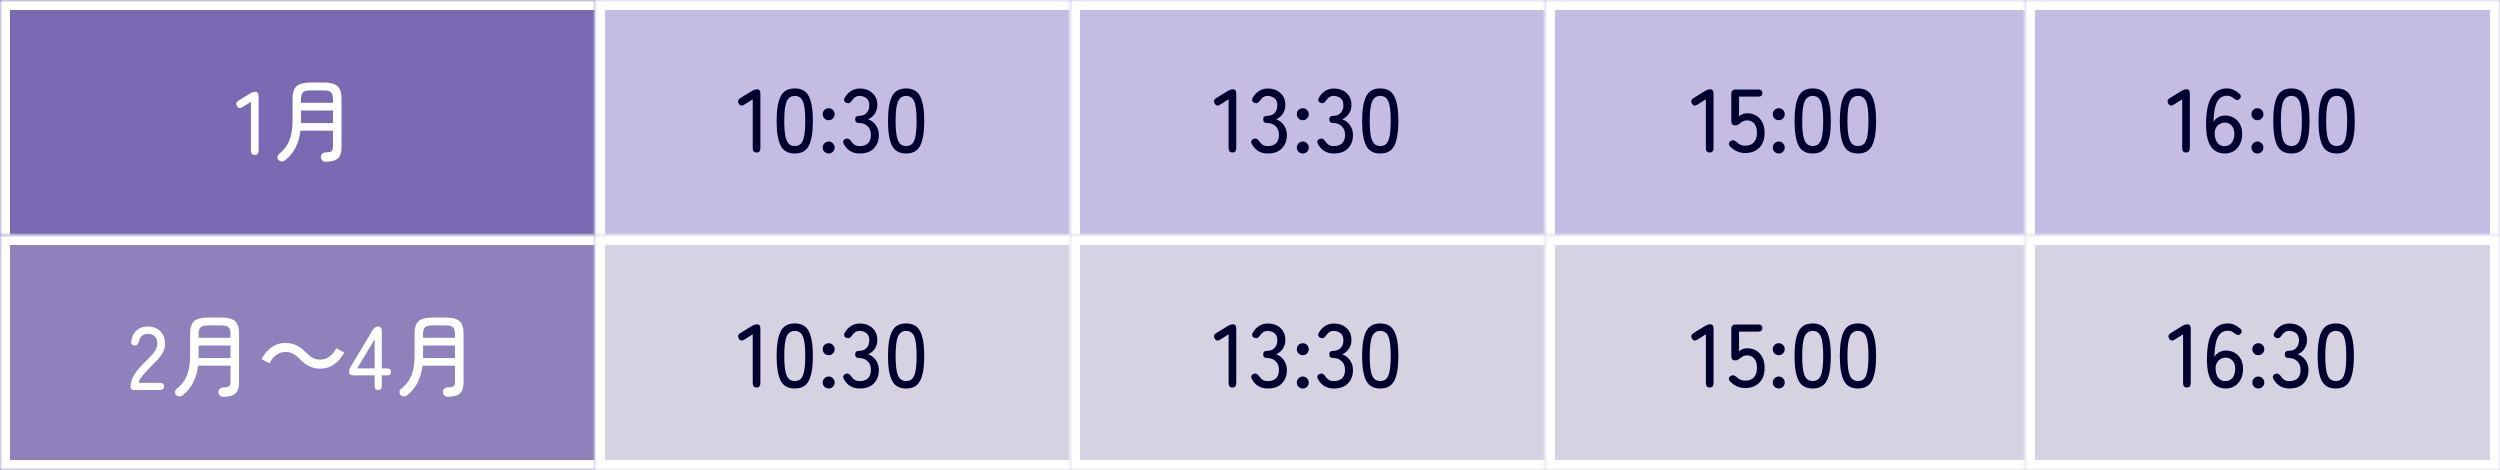
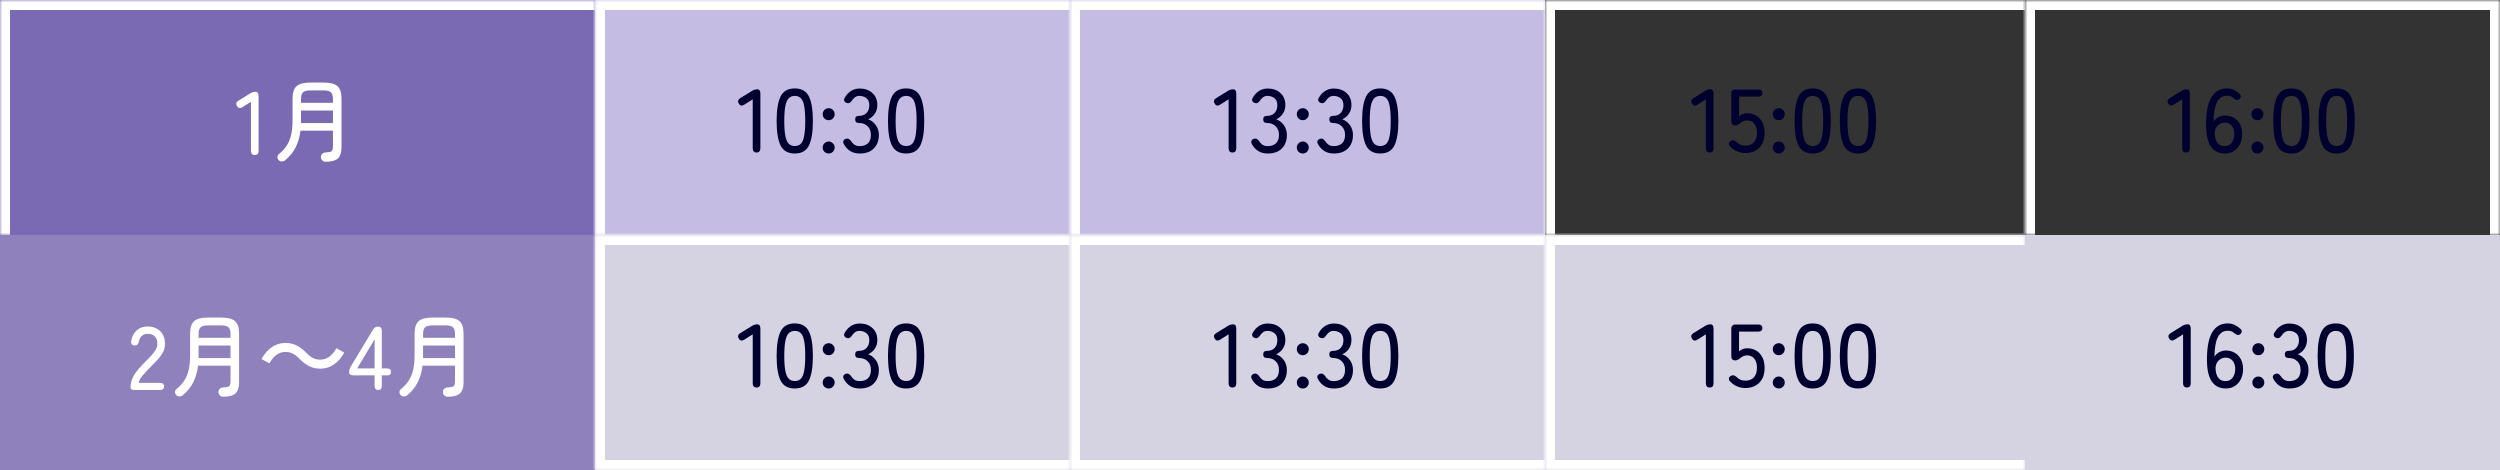
<svg xmlns="http://www.w3.org/2000/svg" width="500" height="94" viewBox="0 0 500 94" fill="none">
  <rect x="0" y="0" width="500" height="94" fill="#333333" stroke="none" />
  <mask id="path-1-inside-1_3669_63239" fill="white">
    <path d="M0 0H119V47H0V0Z" />
  </mask>
  <path d="M0 0H119V47H0V0Z" fill="#7A6AB3" />
  <path d="M0 0V-2H-2V0H0ZM0 0V2H119V0V-2H0V0ZM0 47H2V0H0H-2V47H0Z" fill="white" mask="url(#path-1-inside-1_3669_63239)" />
  <path d="M50.96 31C50.444 31 50.186 30.712 50.186 30.136V20.362L48.53 21.406C48.038 21.73 47.666 21.67 47.414 21.226C47.126 20.782 47.228 20.41 47.72 20.11L50.06 18.67C50.384 18.466 50.732 18.364 51.104 18.364C51.512 18.364 51.716 18.652 51.716 19.228V30.136C51.716 30.712 51.464 31 50.96 31ZM65.097 32.35C64.834 32.35 64.618 32.26 64.45 32.08C64.281 31.912 64.192 31.696 64.18 31.432C64.168 31.18 64.246 30.964 64.413 30.784C64.594 30.604 64.803 30.508 65.043 30.496C65.475 30.472 65.799 30.43 66.016 30.37C66.243 30.31 66.394 30.196 66.466 30.028C66.549 29.848 66.591 29.584 66.591 29.236V26.14H60.093C59.938 27.412 59.614 28.528 59.121 29.488C58.642 30.436 57.952 31.288 57.051 32.044C56.859 32.2 56.632 32.278 56.367 32.278C56.115 32.29 55.9 32.2 55.719 32.008C55.551 31.816 55.474 31.6 55.486 31.36C55.51 31.132 55.617 30.94 55.809 30.784C56.469 30.256 56.998 29.674 57.394 29.038C57.789 28.402 58.072 27.682 58.239 26.878C58.419 26.062 58.51 25.126 58.51 24.07V19.714C58.51 18.538 58.779 17.71 59.319 17.23C59.859 16.75 60.778 16.51 62.074 16.51H64.737C66.034 16.51 66.951 16.75 67.492 17.23C68.031 17.71 68.302 18.538 68.302 19.714V29.488C68.302 30.508 68.061 31.24 67.582 31.684C67.102 32.128 66.273 32.35 65.097 32.35ZM60.202 24.61H66.591V22.108H60.202V24.61ZM60.202 20.56H66.591V19.804C66.591 19.156 66.454 18.706 66.177 18.454C65.913 18.202 65.409 18.076 64.665 18.076H62.127C61.395 18.076 60.892 18.202 60.615 18.454C60.34 18.706 60.202 19.156 60.202 19.804V20.56Z" fill="white" />
  <mask id="path-4-inside-2_3669_63239" fill="white">
    <path d="M119 0H214V47H119V0Z" />
  </mask>
  <path d="M119 0H214V47H119V0Z" fill="#C4BCE2" />
  <path d="M119 0V-2H117V0H119ZM119 0V2H214V0V-2H119V0ZM119 47H121V0H119H117V47H119Z" fill="white" mask="url(#path-4-inside-2_3669_63239)" />
  <path d="M151.32 30.5C150.804 30.5 150.546 30.212 150.546 29.636V19.862L148.89 20.906C148.398 21.23 148.026 21.17 147.774 20.726C147.486 20.282 147.588 19.91 148.08 19.61L150.42 18.17C150.744 17.966 151.092 17.864 151.464 17.864C151.872 17.864 152.076 18.152 152.076 18.728V29.636C152.076 30.212 151.824 30.5 151.32 30.5ZM158.96 30.698C157.592 30.698 156.644 30.164 156.116 29.096C155.588 28.028 155.324 26.396 155.324 24.2C155.324 22.004 155.588 20.372 156.116 19.304C156.644 18.224 157.592 17.684 158.96 17.684C160.316 17.684 161.258 18.224 161.786 19.304C162.314 20.372 162.578 22.004 162.578 24.2C162.578 26.396 162.314 28.028 161.786 29.096C161.258 30.164 160.316 30.698 158.96 30.698ZM158.96 29.204C159.464 29.204 159.866 29.054 160.166 28.754C160.478 28.442 160.7 27.92 160.832 27.188C160.976 26.456 161.048 25.46 161.048 24.2C161.048 22.928 160.976 21.926 160.832 21.194C160.7 20.462 160.478 19.946 160.166 19.646C159.866 19.334 159.464 19.178 158.96 19.178C158.468 19.178 158.066 19.334 157.754 19.646C157.442 19.946 157.214 20.462 157.07 21.194C156.926 21.926 156.854 22.928 156.854 24.2C156.854 25.46 156.926 26.456 157.07 27.188C157.214 27.92 157.442 28.442 157.754 28.754C158.066 29.054 158.468 29.204 158.96 29.204ZM165.745 24.038C165.409 24.038 165.121 23.924 164.881 23.696C164.653 23.456 164.539 23.168 164.539 22.832C164.539 22.496 164.653 22.214 164.881 21.986C165.121 21.758 165.409 21.644 165.745 21.644C166.069 21.644 166.345 21.758 166.573 21.986C166.813 22.214 166.933 22.496 166.933 22.832C166.933 23.168 166.813 23.456 166.573 23.696C166.345 23.924 166.069 24.038 165.745 24.038ZM165.745 30.698C165.409 30.698 165.121 30.584 164.881 30.356C164.653 30.116 164.539 29.834 164.539 29.51C164.539 29.174 164.653 28.892 164.881 28.664C165.121 28.424 165.409 28.304 165.745 28.304C166.069 28.304 166.345 28.424 166.573 28.664C166.813 28.892 166.933 29.174 166.933 29.51C166.933 29.834 166.813 30.116 166.573 30.356C166.345 30.584 166.069 30.698 165.745 30.698ZM171.918 30.698C171.21 30.698 170.586 30.536 170.046 30.212C169.518 29.876 169.098 29.42 168.786 28.844C168.63 28.58 168.594 28.358 168.678 28.178C168.762 27.986 168.918 27.848 169.146 27.764C169.386 27.692 169.584 27.698 169.74 27.782C169.896 27.866 170.052 28.01 170.208 28.214C170.376 28.502 170.598 28.742 170.874 28.934C171.162 29.126 171.498 29.222 171.882 29.222C172.602 29.222 173.166 29.042 173.574 28.682C173.982 28.31 174.186 27.734 174.186 26.954C174.186 26.246 173.964 25.676 173.52 25.244C173.088 24.812 172.506 24.596 171.774 24.596C171.282 24.596 171.036 24.356 171.036 23.876C171.036 23.408 171.282 23.174 171.774 23.174C172.458 23.174 172.974 22.976 173.322 22.58C173.682 22.184 173.862 21.68 173.862 21.068C173.862 20.384 173.658 19.898 173.25 19.61C172.854 19.322 172.398 19.178 171.882 19.178C171.534 19.178 171.234 19.274 170.982 19.466C170.73 19.658 170.52 19.892 170.352 20.168C170.196 20.372 170.034 20.516 169.866 20.6C169.71 20.672 169.512 20.66 169.272 20.564C169.044 20.468 168.9 20.324 168.84 20.132C168.78 19.94 168.828 19.724 168.984 19.484C169.332 18.896 169.758 18.452 170.262 18.152C170.778 17.852 171.33 17.702 171.918 17.702C172.974 17.702 173.826 18.002 174.474 18.602C175.134 19.19 175.464 19.994 175.464 21.014C175.464 21.662 175.296 22.238 174.96 22.742C174.624 23.246 174.18 23.618 173.628 23.858C174.264 24.086 174.78 24.482 175.176 25.046C175.572 25.61 175.77 26.264 175.77 27.008C175.77 28.1 175.44 28.988 174.78 29.672C174.132 30.356 173.178 30.698 171.918 30.698ZM181.231 30.698C179.863 30.698 178.915 30.164 178.387 29.096C177.859 28.028 177.595 26.396 177.595 24.2C177.595 22.004 177.859 20.372 178.387 19.304C178.915 18.224 179.863 17.684 181.231 17.684C182.587 17.684 183.529 18.224 184.057 19.304C184.585 20.372 184.849 22.004 184.849 24.2C184.849 26.396 184.585 28.028 184.057 29.096C183.529 30.164 182.587 30.698 181.231 30.698ZM181.231 29.204C181.735 29.204 182.137 29.054 182.437 28.754C182.749 28.442 182.971 27.92 183.103 27.188C183.247 26.456 183.319 25.46 183.319 24.2C183.319 22.928 183.247 21.926 183.103 21.194C182.971 20.462 182.749 19.946 182.437 19.646C182.137 19.334 181.735 19.178 181.231 19.178C180.739 19.178 180.337 19.334 180.025 19.646C179.713 19.946 179.485 20.462 179.341 21.194C179.197 21.926 179.125 22.928 179.125 24.2C179.125 25.46 179.197 26.456 179.341 27.188C179.485 27.92 179.713 28.442 180.025 28.754C180.337 29.054 180.739 29.204 181.231 29.204Z" fill="#00002F" />
  <mask id="path-7-inside-3_3669_63239" fill="white">
    <path d="M214 0H309V47H214V0Z" />
  </mask>
  <path d="M214 0H309V47H214V0Z" fill="#C4BCE2" />
  <path d="M214 0V-2H212V0H214ZM214 0V2H309V0V-2H214V0ZM214 47H216V0H214H212V47H214Z" fill="white" mask="url(#path-7-inside-3_3669_63239)" />
  <path d="M246.496 30.5C245.98 30.5 245.722 30.212 245.722 29.636V19.862L244.066 20.906C243.574 21.23 243.202 21.17 242.95 20.726C242.662 20.282 242.764 19.91 243.256 19.61L245.596 18.17C245.92 17.966 246.268 17.864 246.64 17.864C247.048 17.864 247.252 18.152 247.252 18.728V29.636C247.252 30.212 247 30.5 246.496 30.5ZM253.524 30.698C252.816 30.698 252.192 30.536 251.652 30.212C251.124 29.876 250.704 29.42 250.392 28.844C250.236 28.58 250.2 28.358 250.284 28.178C250.368 27.986 250.524 27.848 250.752 27.764C250.992 27.692 251.19 27.698 251.346 27.782C251.502 27.866 251.658 28.01 251.814 28.214C251.982 28.502 252.204 28.742 252.48 28.934C252.768 29.126 253.104 29.222 253.488 29.222C254.208 29.222 254.772 29.042 255.18 28.682C255.588 28.31 255.792 27.734 255.792 26.954C255.792 26.246 255.57 25.676 255.126 25.244C254.694 24.812 254.112 24.596 253.38 24.596C252.888 24.596 252.642 24.356 252.642 23.876C252.642 23.408 252.888 23.174 253.38 23.174C254.064 23.174 254.58 22.976 254.928 22.58C255.288 22.184 255.468 21.68 255.468 21.068C255.468 20.384 255.264 19.898 254.856 19.61C254.46 19.322 254.004 19.178 253.488 19.178C253.14 19.178 252.84 19.274 252.588 19.466C252.336 19.658 252.126 19.892 251.958 20.168C251.802 20.372 251.64 20.516 251.472 20.6C251.316 20.672 251.118 20.66 250.878 20.564C250.65 20.468 250.506 20.324 250.446 20.132C250.386 19.94 250.434 19.724 250.59 19.484C250.938 18.896 251.364 18.452 251.868 18.152C252.384 17.852 252.936 17.702 253.524 17.702C254.58 17.702 255.432 18.002 256.08 18.602C256.74 19.19 257.07 19.994 257.07 21.014C257.07 21.662 256.902 22.238 256.566 22.742C256.23 23.246 255.786 23.618 255.234 23.858C255.87 24.086 256.386 24.482 256.782 25.046C257.178 25.61 257.376 26.264 257.376 27.008C257.376 28.1 257.046 28.988 256.386 29.672C255.738 30.356 254.784 30.698 253.524 30.698ZM260.569 24.038C260.233 24.038 259.945 23.924 259.705 23.696C259.477 23.456 259.363 23.168 259.363 22.832C259.363 22.496 259.477 22.214 259.705 21.986C259.945 21.758 260.233 21.644 260.569 21.644C260.893 21.644 261.169 21.758 261.397 21.986C261.637 22.214 261.757 22.496 261.757 22.832C261.757 23.168 261.637 23.456 261.397 23.696C261.169 23.924 260.893 24.038 260.569 24.038ZM260.569 30.698C260.233 30.698 259.945 30.584 259.705 30.356C259.477 30.116 259.363 29.834 259.363 29.51C259.363 29.174 259.477 28.892 259.705 28.664C259.945 28.424 260.233 28.304 260.569 28.304C260.893 28.304 261.169 28.424 261.397 28.664C261.637 28.892 261.757 29.174 261.757 29.51C261.757 29.834 261.637 30.116 261.397 30.356C261.169 30.584 260.893 30.698 260.569 30.698ZM266.742 30.698C266.034 30.698 265.41 30.536 264.87 30.212C264.342 29.876 263.922 29.42 263.61 28.844C263.454 28.58 263.418 28.358 263.502 28.178C263.586 27.986 263.742 27.848 263.97 27.764C264.21 27.692 264.408 27.698 264.564 27.782C264.72 27.866 264.876 28.01 265.032 28.214C265.2 28.502 265.422 28.742 265.698 28.934C265.986 29.126 266.322 29.222 266.706 29.222C267.426 29.222 267.99 29.042 268.398 28.682C268.806 28.31 269.01 27.734 269.01 26.954C269.01 26.246 268.788 25.676 268.344 25.244C267.912 24.812 267.33 24.596 266.598 24.596C266.106 24.596 265.86 24.356 265.86 23.876C265.86 23.408 266.106 23.174 266.598 23.174C267.282 23.174 267.798 22.976 268.146 22.58C268.506 22.184 268.686 21.68 268.686 21.068C268.686 20.384 268.482 19.898 268.074 19.61C267.678 19.322 267.222 19.178 266.706 19.178C266.358 19.178 266.058 19.274 265.806 19.466C265.554 19.658 265.344 19.892 265.176 20.168C265.02 20.372 264.858 20.516 264.69 20.6C264.534 20.672 264.336 20.66 264.096 20.564C263.868 20.468 263.724 20.324 263.664 20.132C263.604 19.94 263.652 19.724 263.808 19.484C264.156 18.896 264.582 18.452 265.086 18.152C265.602 17.852 266.154 17.702 266.742 17.702C267.798 17.702 268.65 18.002 269.298 18.602C269.958 19.19 270.288 19.994 270.288 21.014C270.288 21.662 270.12 22.238 269.784 22.742C269.448 23.246 269.004 23.618 268.452 23.858C269.088 24.086 269.604 24.482 270 25.046C270.396 25.61 270.594 26.264 270.594 27.008C270.594 28.1 270.264 28.988 269.604 29.672C268.956 30.356 268.002 30.698 266.742 30.698ZM276.056 30.698C274.688 30.698 273.74 30.164 273.212 29.096C272.684 28.028 272.42 26.396 272.42 24.2C272.42 22.004 272.684 20.372 273.212 19.304C273.74 18.224 274.688 17.684 276.056 17.684C277.412 17.684 278.354 18.224 278.882 19.304C279.41 20.372 279.674 22.004 279.674 24.2C279.674 26.396 279.41 28.028 278.882 29.096C278.354 30.164 277.412 30.698 276.056 30.698ZM276.056 29.204C276.56 29.204 276.962 29.054 277.262 28.754C277.574 28.442 277.796 27.92 277.928 27.188C278.072 26.456 278.144 25.46 278.144 24.2C278.144 22.928 278.072 21.926 277.928 21.194C277.796 20.462 277.574 19.946 277.262 19.646C276.962 19.334 276.56 19.178 276.056 19.178C275.564 19.178 275.162 19.334 274.85 19.646C274.538 19.946 274.31 20.462 274.166 21.194C274.022 21.926 273.95 22.928 273.95 24.2C273.95 25.46 274.022 26.456 274.166 27.188C274.31 27.92 274.538 28.442 274.85 28.754C275.162 29.054 275.564 29.204 276.056 29.204Z" fill="#00002F" />
  <mask id="path-10-inside-4_3669_63239" fill="white">
    <path d="M309 0H405V47H309V0Z" />
  </mask>
-   <path d="M309 0H405V47H309V0Z" fill="#C4BCE2" />
  <path d="M309 0V-2H307V0H309ZM309 0V2H405V0V-2H309V0ZM309 47H311V0H309H307V47H309Z" fill="white" mask="url(#path-10-inside-4_3669_63239)" />
  <path d="M341.952 30.5C341.436 30.5 341.178 30.212 341.178 29.636V19.862L339.522 20.906C339.03 21.23 338.658 21.17 338.406 20.726C338.118 20.282 338.22 19.91 338.712 19.61L341.052 18.17C341.376 17.966 341.724 17.864 342.096 17.864C342.504 17.864 342.708 18.152 342.708 18.728V29.636C342.708 30.212 342.456 30.5 341.952 30.5ZM349.034 30.608C348.47 30.608 347.924 30.494 347.396 30.266C346.88 30.038 346.43 29.72 346.046 29.312C345.842 29.108 345.752 28.904 345.776 28.7C345.812 28.484 345.932 28.316 346.136 28.196C346.34 28.064 346.532 28.022 346.712 28.07C346.892 28.106 347.084 28.208 347.288 28.376C347.768 28.88 348.35 29.132 349.034 29.132C349.802 29.132 350.384 28.91 350.78 28.466C351.188 28.01 351.392 27.374 351.392 26.558C351.392 25.766 351.212 25.154 350.852 24.722C350.504 24.29 350.018 24.074 349.394 24.074C349.142 24.074 348.896 24.128 348.656 24.236C348.428 24.332 348.242 24.452 348.098 24.596C347.906 24.716 347.738 24.83 347.594 24.938C347.45 25.034 347.27 25.082 347.054 25.082C346.526 25.082 346.262 24.8 346.262 24.236V18.764C346.262 18.188 346.55 17.9 347.126 17.9H351.626C352.19 17.9 352.472 18.134 352.472 18.602C352.472 19.082 352.19 19.322 351.626 19.322H347.81V23.264C348.278 22.856 348.812 22.652 349.412 22.652C350.084 22.652 350.684 22.802 351.212 23.102C351.74 23.402 352.154 23.846 352.454 24.434C352.766 25.01 352.922 25.718 352.922 26.558C352.922 27.866 352.562 28.868 351.842 29.564C351.134 30.26 350.198 30.608 349.034 30.608ZM355.761 24.038C355.425 24.038 355.137 23.924 354.897 23.696C354.669 23.456 354.555 23.168 354.555 22.832C354.555 22.496 354.669 22.214 354.897 21.986C355.137 21.758 355.425 21.644 355.761 21.644C356.085 21.644 356.361 21.758 356.589 21.986C356.829 22.214 356.949 22.496 356.949 22.832C356.949 23.168 356.829 23.456 356.589 23.696C356.361 23.924 356.085 24.038 355.761 24.038ZM355.761 30.698C355.425 30.698 355.137 30.584 354.897 30.356C354.669 30.116 354.555 29.834 354.555 29.51C354.555 29.174 354.669 28.892 354.897 28.664C355.137 28.424 355.425 28.304 355.761 28.304C356.085 28.304 356.361 28.424 356.589 28.664C356.829 28.892 356.949 29.174 356.949 29.51C356.949 29.834 356.829 30.116 356.589 30.356C356.361 30.584 356.085 30.698 355.761 30.698ZM362.547 30.698C361.179 30.698 360.231 30.164 359.703 29.096C359.175 28.028 358.911 26.396 358.911 24.2C358.911 22.004 359.175 20.372 359.703 19.304C360.231 18.224 361.179 17.684 362.547 17.684C363.903 17.684 364.845 18.224 365.373 19.304C365.901 20.372 366.165 22.004 366.165 24.2C366.165 26.396 365.901 28.028 365.373 29.096C364.845 30.164 363.903 30.698 362.547 30.698ZM362.547 29.204C363.051 29.204 363.453 29.054 363.753 28.754C364.065 28.442 364.287 27.92 364.419 27.188C364.563 26.456 364.635 25.46 364.635 24.2C364.635 22.928 364.563 21.926 364.419 21.194C364.287 20.462 364.065 19.946 363.753 19.646C363.453 19.334 363.051 19.178 362.547 19.178C362.055 19.178 361.653 19.334 361.341 19.646C361.029 19.946 360.801 20.462 360.657 21.194C360.513 21.926 360.441 22.928 360.441 24.2C360.441 25.46 360.513 26.456 360.657 27.188C360.801 27.92 361.029 28.442 361.341 28.754C361.653 29.054 362.055 29.204 362.547 29.204ZM371.599 30.698C370.231 30.698 369.283 30.164 368.755 29.096C368.227 28.028 367.963 26.396 367.963 24.2C367.963 22.004 368.227 20.372 368.755 19.304C369.283 18.224 370.231 17.684 371.599 17.684C372.955 17.684 373.897 18.224 374.425 19.304C374.953 20.372 375.217 22.004 375.217 24.2C375.217 26.396 374.953 28.028 374.425 29.096C373.897 30.164 372.955 30.698 371.599 30.698ZM371.599 29.204C372.103 29.204 372.505 29.054 372.805 28.754C373.117 28.442 373.339 27.92 373.471 27.188C373.615 26.456 373.687 25.46 373.687 24.2C373.687 22.928 373.615 21.926 373.471 21.194C373.339 20.462 373.117 19.946 372.805 19.646C372.505 19.334 372.103 19.178 371.599 19.178C371.107 19.178 370.705 19.334 370.393 19.646C370.081 19.946 369.853 20.462 369.709 21.194C369.565 21.926 369.493 22.928 369.493 24.2C369.493 25.46 369.565 26.456 369.709 27.188C369.853 27.92 370.081 28.442 370.393 28.754C370.705 29.054 371.107 29.204 371.599 29.204Z" fill="#00002F" />
  <mask id="path-13-inside-5_3669_63239" fill="white">
    <path d="M405 0H500V47H405V0Z" />
  </mask>
-   <path d="M405 0H500V47H405V0Z" fill="#C4BCE2" />
  <path d="M405 0V-2H403V0H405ZM500 0H502V-2H500V0ZM405 0V2H500V0V-2H405V0ZM500 0H498V47H500H502V0H500ZM405 47H407V0H405H403V47H405Z" fill="white" mask="url(#path-13-inside-5_3669_63239)" />
  <path d="M437.214 30.5C436.698 30.5 436.44 30.212 436.44 29.636V19.862L434.784 20.906C434.292 21.23 433.92 21.17 433.668 20.726C433.38 20.282 433.482 19.91 433.974 19.61L436.314 18.17C436.638 17.966 436.986 17.864 437.358 17.864C437.766 17.864 437.97 18.152 437.97 18.728V29.636C437.97 30.212 437.718 30.5 437.214 30.5ZM444.998 30.698C444.47 30.698 443.972 30.602 443.504 30.41C443.036 30.218 442.622 29.888 442.262 29.42C441.914 28.952 441.644 28.316 441.452 27.512C441.272 26.696 441.194 25.67 441.218 24.434C441.266 22.106 441.644 20.402 442.352 19.322C443.06 18.23 444.068 17.684 445.376 17.684C445.868 17.684 446.318 17.78 446.726 17.972C447.146 18.164 447.524 18.416 447.86 18.728C448.076 18.908 448.178 19.1 448.166 19.304C448.154 19.508 448.058 19.682 447.878 19.826C447.686 19.97 447.506 20.024 447.338 19.988C447.17 19.952 446.984 19.856 446.78 19.7C446.588 19.52 446.378 19.382 446.15 19.286C445.934 19.19 445.682 19.142 445.394 19.142C444.734 19.142 444.206 19.364 443.81 19.808C443.426 20.24 443.15 20.852 442.982 21.644C442.814 22.424 442.724 23.33 442.712 24.362C442.94 23.966 443.258 23.66 443.666 23.444C444.086 23.216 444.536 23.102 445.016 23.102C445.664 23.102 446.246 23.252 446.762 23.552C447.278 23.852 447.686 24.278 447.986 24.83C448.286 25.37 448.436 26.024 448.436 26.792C448.436 27.548 448.292 28.22 448.004 28.808C447.716 29.396 447.314 29.858 446.798 30.194C446.282 30.53 445.682 30.698 444.998 30.698ZM444.908 29.222C445.544 29.222 446.03 28.988 446.366 28.52C446.702 28.052 446.87 27.476 446.87 26.792C446.87 26.108 446.696 25.562 446.348 25.154C446 24.734 445.544 24.524 444.98 24.524C444.356 24.524 443.846 24.752 443.45 25.208C443.054 25.652 442.886 26.222 442.946 26.918C443.006 27.662 443.204 28.232 443.54 28.628C443.876 29.024 444.332 29.222 444.908 29.222ZM451.498 24.038C451.162 24.038 450.874 23.924 450.634 23.696C450.406 23.456 450.292 23.168 450.292 22.832C450.292 22.496 450.406 22.214 450.634 21.986C450.874 21.758 451.162 21.644 451.498 21.644C451.822 21.644 452.098 21.758 452.326 21.986C452.566 22.214 452.686 22.496 452.686 22.832C452.686 23.168 452.566 23.456 452.326 23.696C452.098 23.924 451.822 24.038 451.498 24.038ZM451.498 30.698C451.162 30.698 450.874 30.584 450.634 30.356C450.406 30.116 450.292 29.834 450.292 29.51C450.292 29.174 450.406 28.892 450.634 28.664C450.874 28.424 451.162 28.304 451.498 28.304C451.822 28.304 452.098 28.424 452.326 28.664C452.566 28.892 452.686 29.174 452.686 29.51C452.686 29.834 452.566 30.116 452.326 30.356C452.098 30.584 451.822 30.698 451.498 30.698ZM458.284 30.698C456.916 30.698 455.968 30.164 455.44 29.096C454.912 28.028 454.648 26.396 454.648 24.2C454.648 22.004 454.912 20.372 455.44 19.304C455.968 18.224 456.916 17.684 458.284 17.684C459.64 17.684 460.582 18.224 461.11 19.304C461.638 20.372 461.902 22.004 461.902 24.2C461.902 26.396 461.638 28.028 461.11 29.096C460.582 30.164 459.64 30.698 458.284 30.698ZM458.284 29.204C458.788 29.204 459.19 29.054 459.49 28.754C459.802 28.442 460.024 27.92 460.156 27.188C460.3 26.456 460.372 25.46 460.372 24.2C460.372 22.928 460.3 21.926 460.156 21.194C460.024 20.462 459.802 19.946 459.49 19.646C459.19 19.334 458.788 19.178 458.284 19.178C457.792 19.178 457.39 19.334 457.078 19.646C456.766 19.946 456.538 20.462 456.394 21.194C456.25 21.926 456.178 22.928 456.178 24.2C456.178 25.46 456.25 26.456 456.394 27.188C456.538 27.92 456.766 28.442 457.078 28.754C457.39 29.054 457.792 29.204 458.284 29.204ZM467.337 30.698C465.969 30.698 465.021 30.164 464.493 29.096C463.965 28.028 463.701 26.396 463.701 24.2C463.701 22.004 463.965 20.372 464.493 19.304C465.021 18.224 465.969 17.684 467.337 17.684C468.693 17.684 469.635 18.224 470.163 19.304C470.691 20.372 470.955 22.004 470.955 24.2C470.955 26.396 470.691 28.028 470.163 29.096C469.635 30.164 468.693 30.698 467.337 30.698ZM467.337 29.204C467.841 29.204 468.243 29.054 468.543 28.754C468.855 28.442 469.077 27.92 469.209 27.188C469.353 26.456 469.425 25.46 469.425 24.2C469.425 22.928 469.353 21.926 469.209 21.194C469.077 20.462 468.855 19.946 468.543 19.646C468.243 19.334 467.841 19.178 467.337 19.178C466.845 19.178 466.443 19.334 466.131 19.646C465.819 19.946 465.591 20.462 465.447 21.194C465.303 21.926 465.231 22.928 465.231 24.2C465.231 25.46 465.303 26.456 465.447 27.188C465.591 27.92 465.819 28.442 466.131 28.754C466.443 29.054 466.845 29.204 467.337 29.204Z" fill="#00002F" />
  <mask id="path-16-inside-6_3669_63239" fill="white">
    <path d="M0 47H119V94H0V47Z" />
  </mask>
  <path d="M0 47H119V94H0V47Z" fill="#8F82BC" />
-   <path d="M0 47V45H-2V47H0ZM0 94H-2V96H0V94ZM0 47V49H119V47V45H0V47ZM119 94V92H0V94V96H119V94ZM0 94H2V47H0H-2V94H0Z" fill="white" mask="url(#path-16-inside-6_3669_63239)" />
  <path d="M26.967 78C26.391 78 26.103 77.832 26.103 77.496C26.103 76.608 26.355 75.756 26.859 74.94C27.375 74.124 28.119 73.254 29.091 72.33C29.499 71.934 29.877 71.544 30.225 71.16C30.585 70.764 30.879 70.374 31.107 69.99C31.335 69.606 31.455 69.234 31.467 68.874C31.491 68.166 31.329 67.638 30.981 67.29C30.633 66.942 30.141 66.768 29.505 66.768C29.061 66.768 28.689 66.9 28.389 67.164C28.089 67.416 27.891 67.782 27.795 68.262C27.723 68.526 27.627 68.73 27.507 68.874C27.387 69.018 27.201 69.09 26.949 69.09C26.709 69.09 26.517 69.012 26.373 68.856C26.241 68.688 26.199 68.46 26.247 68.172C26.403 67.284 26.769 66.582 27.345 66.066C27.933 65.55 28.653 65.292 29.505 65.292C30.201 65.292 30.813 65.436 31.341 65.724C31.881 66 32.295 66.408 32.583 66.948C32.883 67.488 33.021 68.142 32.997 68.91C32.985 69.474 32.847 70.002 32.583 70.494C32.319 70.974 31.977 71.442 31.557 71.898C31.137 72.354 30.669 72.834 30.153 73.338C29.577 73.926 29.049 74.496 28.569 75.048C28.101 75.588 27.825 76.098 27.741 76.578H31.953C32.529 76.578 32.817 76.812 32.817 77.28C32.817 77.76 32.529 78 31.953 78H26.967ZM44.612 79.35C44.348 79.35 44.132 79.26 43.964 79.08C43.796 78.912 43.706 78.696 43.694 78.432C43.682 78.18 43.76 77.964 43.928 77.784C44.108 77.604 44.318 77.508 44.558 77.496C44.99 77.472 45.314 77.43 45.53 77.37C45.758 77.31 45.908 77.196 45.98 77.028C46.064 76.848 46.106 76.584 46.106 76.236V73.14H39.608C39.452 74.412 39.128 75.528 38.636 76.488C38.156 77.436 37.466 78.288 36.566 79.044C36.374 79.2 36.146 79.278 35.882 79.278C35.63 79.29 35.414 79.2 35.234 79.008C35.066 78.816 34.988 78.6 35 78.36C35.024 78.132 35.132 77.94 35.324 77.784C35.984 77.256 36.512 76.674 36.908 76.038C37.304 75.402 37.586 74.682 37.754 73.878C37.934 73.062 38.024 72.126 38.024 71.07V66.714C38.024 65.538 38.294 64.71 38.834 64.23C39.374 63.75 40.292 63.51 41.588 63.51H44.252C45.548 63.51 46.466 63.75 47.006 64.23C47.546 64.71 47.816 65.538 47.816 66.714V76.488C47.816 77.508 47.576 78.24 47.096 78.684C46.616 79.128 45.788 79.35 44.612 79.35ZM39.716 71.61H46.106V69.108H39.716V71.61ZM39.716 67.56H46.106V66.804C46.106 66.156 45.968 65.706 45.692 65.454C45.428 65.202 44.924 65.076 44.18 65.076H41.642C40.91 65.076 40.406 65.202 40.13 65.454C39.854 65.706 39.716 66.156 39.716 66.804V67.56ZM59.93 71.79C59.048 70.908 58.328 70.386 57.05 70.386C55.736 70.386 54.602 71.304 53.882 72.672L52.298 71.808C53.468 69.684 55.16 68.586 57.068 68.586C58.742 68.586 59.966 69.252 61.226 70.53C62.108 71.412 62.828 71.934 64.106 71.934C65.42 71.934 66.554 71.016 67.274 69.648L68.858 70.512C67.688 72.636 65.996 73.734 64.088 73.734C62.414 73.734 61.19 73.068 59.93 71.79ZM75.644 78C75.164 78 74.924 77.712 74.924 77.136V75.066H70.694C70.118 75.066 69.83 74.862 69.83 74.454C69.83 74.238 69.854 74.052 69.902 73.896C69.95 73.728 70.022 73.554 70.118 73.374L74.618 65.904C74.834 65.52 75.17 65.328 75.626 65.328C76.118 65.328 76.364 65.616 76.364 66.192V73.68H77.354C77.918 73.68 78.2 73.908 78.2 74.364C78.2 74.832 77.978 75.066 77.534 75.066H76.364V77.136C76.364 77.712 76.124 78 75.644 78ZM71.432 73.68H74.924V67.866L71.432 73.68ZM89.507 79.35C89.243 79.35 89.027 79.26 88.859 79.08C88.691 78.912 88.601 78.696 88.589 78.432C88.577 78.18 88.655 77.964 88.823 77.784C89.003 77.604 89.213 77.508 89.453 77.496C89.885 77.472 90.209 77.43 90.425 77.37C90.653 77.31 90.803 77.196 90.875 77.028C90.959 76.848 91.001 76.584 91.001 76.236V73.14H84.503C84.347 74.412 84.023 75.528 83.531 76.488C83.051 77.436 82.361 78.288 81.461 79.044C81.269 79.2 81.041 79.278 80.777 79.278C80.525 79.29 80.309 79.2 80.129 79.008C79.961 78.816 79.883 78.6 79.895 78.36C79.919 78.132 80.027 77.94 80.219 77.784C80.879 77.256 81.407 76.674 81.803 76.038C82.199 75.402 82.481 74.682 82.649 73.878C82.829 73.062 82.919 72.126 82.919 71.07V66.714C82.919 65.538 83.189 64.71 83.729 64.23C84.269 63.75 85.187 63.51 86.483 63.51H89.147C90.443 63.51 91.361 63.75 91.901 64.23C92.441 64.71 92.711 65.538 92.711 66.714V76.488C92.711 77.508 92.471 78.24 91.991 78.684C91.511 79.128 90.683 79.35 89.507 79.35ZM84.611 71.61H91.001V69.108H84.611V71.61ZM84.611 67.56H91.001V66.804C91.001 66.156 90.863 65.706 90.587 65.454C90.323 65.202 89.819 65.076 89.075 65.076H86.537C85.805 65.076 85.301 65.202 85.025 65.454C84.749 65.706 84.611 66.156 84.611 66.804V67.56Z" fill="white" />
  <mask id="path-19-inside-7_3669_63239" fill="white">
    <path d="M119 47H214V94H119V47Z" />
  </mask>
  <path d="M119 47H214V94H119V47Z" fill="#D5D2E1" />
  <path d="M119 47V45H117V47H119ZM119 94H117V96H119V94ZM119 47V49H214V47V45H119V47ZM214 94V92H119V94V96H214V94ZM119 94H121V47H119H117V94H119Z" fill="white" mask="url(#path-19-inside-7_3669_63239)" />
  <path d="M151.32 77.5C150.804 77.5 150.546 77.212 150.546 76.636V66.862L148.89 67.906C148.398 68.23 148.026 68.17 147.774 67.726C147.486 67.282 147.588 66.91 148.08 66.61L150.42 65.17C150.744 64.966 151.092 64.864 151.464 64.864C151.872 64.864 152.076 65.152 152.076 65.728V76.636C152.076 77.212 151.824 77.5 151.32 77.5ZM158.96 77.698C157.592 77.698 156.644 77.164 156.116 76.096C155.588 75.028 155.324 73.396 155.324 71.2C155.324 69.004 155.588 67.372 156.116 66.304C156.644 65.224 157.592 64.684 158.96 64.684C160.316 64.684 161.258 65.224 161.786 66.304C162.314 67.372 162.578 69.004 162.578 71.2C162.578 73.396 162.314 75.028 161.786 76.096C161.258 77.164 160.316 77.698 158.96 77.698ZM158.96 76.204C159.464 76.204 159.866 76.054 160.166 75.754C160.478 75.442 160.7 74.92 160.832 74.188C160.976 73.456 161.048 72.46 161.048 71.2C161.048 69.928 160.976 68.926 160.832 68.194C160.7 67.462 160.478 66.946 160.166 66.646C159.866 66.334 159.464 66.178 158.96 66.178C158.468 66.178 158.066 66.334 157.754 66.646C157.442 66.946 157.214 67.462 157.07 68.194C156.926 68.926 156.854 69.928 156.854 71.2C156.854 72.46 156.926 73.456 157.07 74.188C157.214 74.92 157.442 75.442 157.754 75.754C158.066 76.054 158.468 76.204 158.96 76.204ZM165.745 71.038C165.409 71.038 165.121 70.924 164.881 70.696C164.653 70.456 164.539 70.168 164.539 69.832C164.539 69.496 164.653 69.214 164.881 68.986C165.121 68.758 165.409 68.644 165.745 68.644C166.069 68.644 166.345 68.758 166.573 68.986C166.813 69.214 166.933 69.496 166.933 69.832C166.933 70.168 166.813 70.456 166.573 70.696C166.345 70.924 166.069 71.038 165.745 71.038ZM165.745 77.698C165.409 77.698 165.121 77.584 164.881 77.356C164.653 77.116 164.539 76.834 164.539 76.51C164.539 76.174 164.653 75.892 164.881 75.664C165.121 75.424 165.409 75.304 165.745 75.304C166.069 75.304 166.345 75.424 166.573 75.664C166.813 75.892 166.933 76.174 166.933 76.51C166.933 76.834 166.813 77.116 166.573 77.356C166.345 77.584 166.069 77.698 165.745 77.698ZM171.918 77.698C171.21 77.698 170.586 77.536 170.046 77.212C169.518 76.876 169.098 76.42 168.786 75.844C168.63 75.58 168.594 75.358 168.678 75.178C168.762 74.986 168.918 74.848 169.146 74.764C169.386 74.692 169.584 74.698 169.74 74.782C169.896 74.866 170.052 75.01 170.208 75.214C170.376 75.502 170.598 75.742 170.874 75.934C171.162 76.126 171.498 76.222 171.882 76.222C172.602 76.222 173.166 76.042 173.574 75.682C173.982 75.31 174.186 74.734 174.186 73.954C174.186 73.246 173.964 72.676 173.52 72.244C173.088 71.812 172.506 71.596 171.774 71.596C171.282 71.596 171.036 71.356 171.036 70.876C171.036 70.408 171.282 70.174 171.774 70.174C172.458 70.174 172.974 69.976 173.322 69.58C173.682 69.184 173.862 68.68 173.862 68.068C173.862 67.384 173.658 66.898 173.25 66.61C172.854 66.322 172.398 66.178 171.882 66.178C171.534 66.178 171.234 66.274 170.982 66.466C170.73 66.658 170.52 66.892 170.352 67.168C170.196 67.372 170.034 67.516 169.866 67.6C169.71 67.672 169.512 67.66 169.272 67.564C169.044 67.468 168.9 67.324 168.84 67.132C168.78 66.94 168.828 66.724 168.984 66.484C169.332 65.896 169.758 65.452 170.262 65.152C170.778 64.852 171.33 64.702 171.918 64.702C172.974 64.702 173.826 65.002 174.474 65.602C175.134 66.19 175.464 66.994 175.464 68.014C175.464 68.662 175.296 69.238 174.96 69.742C174.624 70.246 174.18 70.618 173.628 70.858C174.264 71.086 174.78 71.482 175.176 72.046C175.572 72.61 175.77 73.264 175.77 74.008C175.77 75.1 175.44 75.988 174.78 76.672C174.132 77.356 173.178 77.698 171.918 77.698ZM181.231 77.698C179.863 77.698 178.915 77.164 178.387 76.096C177.859 75.028 177.595 73.396 177.595 71.2C177.595 69.004 177.859 67.372 178.387 66.304C178.915 65.224 179.863 64.684 181.231 64.684C182.587 64.684 183.529 65.224 184.057 66.304C184.585 67.372 184.849 69.004 184.849 71.2C184.849 73.396 184.585 75.028 184.057 76.096C183.529 77.164 182.587 77.698 181.231 77.698ZM181.231 76.204C181.735 76.204 182.137 76.054 182.437 75.754C182.749 75.442 182.971 74.92 183.103 74.188C183.247 73.456 183.319 72.46 183.319 71.2C183.319 69.928 183.247 68.926 183.103 68.194C182.971 67.462 182.749 66.946 182.437 66.646C182.137 66.334 181.735 66.178 181.231 66.178C180.739 66.178 180.337 66.334 180.025 66.646C179.713 66.946 179.485 67.462 179.341 68.194C179.197 68.926 179.125 69.928 179.125 71.2C179.125 72.46 179.197 73.456 179.341 74.188C179.485 74.92 179.713 75.442 180.025 75.754C180.337 76.054 180.739 76.204 181.231 76.204Z" fill="#00002F" />
  <mask id="path-22-inside-8_3669_63239" fill="white">
    <path d="M214 47H309V94H214V47Z" />
  </mask>
  <path d="M214 47H309V94H214V47Z" fill="#D5D2E1" />
  <path d="M214 47V45H212V47H214ZM214 94H212V96H214V94ZM214 47V49H309V47V45H214V47ZM309 94V92H214V94V96H309V94ZM214 94H216V47H214H212V94H214Z" fill="white" mask="url(#path-22-inside-8_3669_63239)" />
  <path d="M246.496 77.5C245.98 77.5 245.722 77.212 245.722 76.636V66.862L244.066 67.906C243.574 68.23 243.202 68.17 242.95 67.726C242.662 67.282 242.764 66.91 243.256 66.61L245.596 65.17C245.92 64.966 246.268 64.864 246.64 64.864C247.048 64.864 247.252 65.152 247.252 65.728V76.636C247.252 77.212 247 77.5 246.496 77.5ZM253.524 77.698C252.816 77.698 252.192 77.536 251.652 77.212C251.124 76.876 250.704 76.42 250.392 75.844C250.236 75.58 250.2 75.358 250.284 75.178C250.368 74.986 250.524 74.848 250.752 74.764C250.992 74.692 251.19 74.698 251.346 74.782C251.502 74.866 251.658 75.01 251.814 75.214C251.982 75.502 252.204 75.742 252.48 75.934C252.768 76.126 253.104 76.222 253.488 76.222C254.208 76.222 254.772 76.042 255.18 75.682C255.588 75.31 255.792 74.734 255.792 73.954C255.792 73.246 255.57 72.676 255.126 72.244C254.694 71.812 254.112 71.596 253.38 71.596C252.888 71.596 252.642 71.356 252.642 70.876C252.642 70.408 252.888 70.174 253.38 70.174C254.064 70.174 254.58 69.976 254.928 69.58C255.288 69.184 255.468 68.68 255.468 68.068C255.468 67.384 255.264 66.898 254.856 66.61C254.46 66.322 254.004 66.178 253.488 66.178C253.14 66.178 252.84 66.274 252.588 66.466C252.336 66.658 252.126 66.892 251.958 67.168C251.802 67.372 251.64 67.516 251.472 67.6C251.316 67.672 251.118 67.66 250.878 67.564C250.65 67.468 250.506 67.324 250.446 67.132C250.386 66.94 250.434 66.724 250.59 66.484C250.938 65.896 251.364 65.452 251.868 65.152C252.384 64.852 252.936 64.702 253.524 64.702C254.58 64.702 255.432 65.002 256.08 65.602C256.74 66.19 257.07 66.994 257.07 68.014C257.07 68.662 256.902 69.238 256.566 69.742C256.23 70.246 255.786 70.618 255.234 70.858C255.87 71.086 256.386 71.482 256.782 72.046C257.178 72.61 257.376 73.264 257.376 74.008C257.376 75.1 257.046 75.988 256.386 76.672C255.738 77.356 254.784 77.698 253.524 77.698ZM260.569 71.038C260.233 71.038 259.945 70.924 259.705 70.696C259.477 70.456 259.363 70.168 259.363 69.832C259.363 69.496 259.477 69.214 259.705 68.986C259.945 68.758 260.233 68.644 260.569 68.644C260.893 68.644 261.169 68.758 261.397 68.986C261.637 69.214 261.757 69.496 261.757 69.832C261.757 70.168 261.637 70.456 261.397 70.696C261.169 70.924 260.893 71.038 260.569 71.038ZM260.569 77.698C260.233 77.698 259.945 77.584 259.705 77.356C259.477 77.116 259.363 76.834 259.363 76.51C259.363 76.174 259.477 75.892 259.705 75.664C259.945 75.424 260.233 75.304 260.569 75.304C260.893 75.304 261.169 75.424 261.397 75.664C261.637 75.892 261.757 76.174 261.757 76.51C261.757 76.834 261.637 77.116 261.397 77.356C261.169 77.584 260.893 77.698 260.569 77.698ZM266.742 77.698C266.034 77.698 265.41 77.536 264.87 77.212C264.342 76.876 263.922 76.42 263.61 75.844C263.454 75.58 263.418 75.358 263.502 75.178C263.586 74.986 263.742 74.848 263.97 74.764C264.21 74.692 264.408 74.698 264.564 74.782C264.72 74.866 264.876 75.01 265.032 75.214C265.2 75.502 265.422 75.742 265.698 75.934C265.986 76.126 266.322 76.222 266.706 76.222C267.426 76.222 267.99 76.042 268.398 75.682C268.806 75.31 269.01 74.734 269.01 73.954C269.01 73.246 268.788 72.676 268.344 72.244C267.912 71.812 267.33 71.596 266.598 71.596C266.106 71.596 265.86 71.356 265.86 70.876C265.86 70.408 266.106 70.174 266.598 70.174C267.282 70.174 267.798 69.976 268.146 69.58C268.506 69.184 268.686 68.68 268.686 68.068C268.686 67.384 268.482 66.898 268.074 66.61C267.678 66.322 267.222 66.178 266.706 66.178C266.358 66.178 266.058 66.274 265.806 66.466C265.554 66.658 265.344 66.892 265.176 67.168C265.02 67.372 264.858 67.516 264.69 67.6C264.534 67.672 264.336 67.66 264.096 67.564C263.868 67.468 263.724 67.324 263.664 67.132C263.604 66.94 263.652 66.724 263.808 66.484C264.156 65.896 264.582 65.452 265.086 65.152C265.602 64.852 266.154 64.702 266.742 64.702C267.798 64.702 268.65 65.002 269.298 65.602C269.958 66.19 270.288 66.994 270.288 68.014C270.288 68.662 270.12 69.238 269.784 69.742C269.448 70.246 269.004 70.618 268.452 70.858C269.088 71.086 269.604 71.482 270 72.046C270.396 72.61 270.594 73.264 270.594 74.008C270.594 75.1 270.264 75.988 269.604 76.672C268.956 77.356 268.002 77.698 266.742 77.698ZM276.056 77.698C274.688 77.698 273.74 77.164 273.212 76.096C272.684 75.028 272.42 73.396 272.42 71.2C272.42 69.004 272.684 67.372 273.212 66.304C273.74 65.224 274.688 64.684 276.056 64.684C277.412 64.684 278.354 65.224 278.882 66.304C279.41 67.372 279.674 69.004 279.674 71.2C279.674 73.396 279.41 75.028 278.882 76.096C278.354 77.164 277.412 77.698 276.056 77.698ZM276.056 76.204C276.56 76.204 276.962 76.054 277.262 75.754C277.574 75.442 277.796 74.92 277.928 74.188C278.072 73.456 278.144 72.46 278.144 71.2C278.144 69.928 278.072 68.926 277.928 68.194C277.796 67.462 277.574 66.946 277.262 66.646C276.962 66.334 276.56 66.178 276.056 66.178C275.564 66.178 275.162 66.334 274.85 66.646C274.538 66.946 274.31 67.462 274.166 68.194C274.022 68.926 273.95 69.928 273.95 71.2C273.95 72.46 274.022 73.456 274.166 74.188C274.31 74.92 274.538 75.442 274.85 75.754C275.162 76.054 275.564 76.204 276.056 76.204Z" fill="#00002F" />
  <mask id="path-25-inside-9_3669_63239" fill="white">
    <path d="M309 47H405V94H309V47Z" />
  </mask>
  <path d="M309 47H405V94H309V47Z" fill="#D5D2E1" />
  <path d="M309 47V45H307V47H309ZM309 94H307V96H309V94ZM309 47V49H405V47V45H309V47ZM405 94V92H309V94V96H405V94ZM309 94H311V47H309H307V94H309Z" fill="white" mask="url(#path-25-inside-9_3669_63239)" />
  <path d="M341.952 77.5C341.436 77.5 341.178 77.212 341.178 76.636V66.862L339.522 67.906C339.03 68.23 338.658 68.17 338.406 67.726C338.118 67.282 338.22 66.91 338.712 66.61L341.052 65.17C341.376 64.966 341.724 64.864 342.096 64.864C342.504 64.864 342.708 65.152 342.708 65.728V76.636C342.708 77.212 342.456 77.5 341.952 77.5ZM349.034 77.608C348.47 77.608 347.924 77.494 347.396 77.266C346.88 77.038 346.43 76.72 346.046 76.312C345.842 76.108 345.752 75.904 345.776 75.7C345.812 75.484 345.932 75.316 346.136 75.196C346.34 75.064 346.532 75.022 346.712 75.07C346.892 75.106 347.084 75.208 347.288 75.376C347.768 75.88 348.35 76.132 349.034 76.132C349.802 76.132 350.384 75.91 350.78 75.466C351.188 75.01 351.392 74.374 351.392 73.558C351.392 72.766 351.212 72.154 350.852 71.722C350.504 71.29 350.018 71.074 349.394 71.074C349.142 71.074 348.896 71.128 348.656 71.236C348.428 71.332 348.242 71.452 348.098 71.596C347.906 71.716 347.738 71.83 347.594 71.938C347.45 72.034 347.27 72.082 347.054 72.082C346.526 72.082 346.262 71.8 346.262 71.236V65.764C346.262 65.188 346.55 64.9 347.126 64.9H351.626C352.19 64.9 352.472 65.134 352.472 65.602C352.472 66.082 352.19 66.322 351.626 66.322H347.81V70.264C348.278 69.856 348.812 69.652 349.412 69.652C350.084 69.652 350.684 69.802 351.212 70.102C351.74 70.402 352.154 70.846 352.454 71.434C352.766 72.01 352.922 72.718 352.922 73.558C352.922 74.866 352.562 75.868 351.842 76.564C351.134 77.26 350.198 77.608 349.034 77.608ZM355.761 71.038C355.425 71.038 355.137 70.924 354.897 70.696C354.669 70.456 354.555 70.168 354.555 69.832C354.555 69.496 354.669 69.214 354.897 68.986C355.137 68.758 355.425 68.644 355.761 68.644C356.085 68.644 356.361 68.758 356.589 68.986C356.829 69.214 356.949 69.496 356.949 69.832C356.949 70.168 356.829 70.456 356.589 70.696C356.361 70.924 356.085 71.038 355.761 71.038ZM355.761 77.698C355.425 77.698 355.137 77.584 354.897 77.356C354.669 77.116 354.555 76.834 354.555 76.51C354.555 76.174 354.669 75.892 354.897 75.664C355.137 75.424 355.425 75.304 355.761 75.304C356.085 75.304 356.361 75.424 356.589 75.664C356.829 75.892 356.949 76.174 356.949 76.51C356.949 76.834 356.829 77.116 356.589 77.356C356.361 77.584 356.085 77.698 355.761 77.698ZM362.547 77.698C361.179 77.698 360.231 77.164 359.703 76.096C359.175 75.028 358.911 73.396 358.911 71.2C358.911 69.004 359.175 67.372 359.703 66.304C360.231 65.224 361.179 64.684 362.547 64.684C363.903 64.684 364.845 65.224 365.373 66.304C365.901 67.372 366.165 69.004 366.165 71.2C366.165 73.396 365.901 75.028 365.373 76.096C364.845 77.164 363.903 77.698 362.547 77.698ZM362.547 76.204C363.051 76.204 363.453 76.054 363.753 75.754C364.065 75.442 364.287 74.92 364.419 74.188C364.563 73.456 364.635 72.46 364.635 71.2C364.635 69.928 364.563 68.926 364.419 68.194C364.287 67.462 364.065 66.946 363.753 66.646C363.453 66.334 363.051 66.178 362.547 66.178C362.055 66.178 361.653 66.334 361.341 66.646C361.029 66.946 360.801 67.462 360.657 68.194C360.513 68.926 360.441 69.928 360.441 71.2C360.441 72.46 360.513 73.456 360.657 74.188C360.801 74.92 361.029 75.442 361.341 75.754C361.653 76.054 362.055 76.204 362.547 76.204ZM371.599 77.698C370.231 77.698 369.283 77.164 368.755 76.096C368.227 75.028 367.963 73.396 367.963 71.2C367.963 69.004 368.227 67.372 368.755 66.304C369.283 65.224 370.231 64.684 371.599 64.684C372.955 64.684 373.897 65.224 374.425 66.304C374.953 67.372 375.217 69.004 375.217 71.2C375.217 73.396 374.953 75.028 374.425 76.096C373.897 77.164 372.955 77.698 371.599 77.698ZM371.599 76.204C372.103 76.204 372.505 76.054 372.805 75.754C373.117 75.442 373.339 74.92 373.471 74.188C373.615 73.456 373.687 72.46 373.687 71.2C373.687 69.928 373.615 68.926 373.471 68.194C373.339 67.462 373.117 66.946 372.805 66.646C372.505 66.334 372.103 66.178 371.599 66.178C371.107 66.178 370.705 66.334 370.393 66.646C370.081 66.946 369.853 67.462 369.709 68.194C369.565 68.926 369.493 69.928 369.493 71.2C369.493 72.46 369.565 73.456 369.709 74.188C369.853 74.92 370.081 75.442 370.393 75.754C370.705 76.054 371.107 76.204 371.599 76.204Z" fill="#00002F" />
  <mask id="path-28-inside-10_3669_63239" fill="white">
-     <path d="M405 47H500V94H405V47Z" />
-   </mask>
+     </mask>
  <path d="M405 47H500V94H405V47Z" fill="#D5D2E1" />
-   <path d="M405 47V45H403V47H405ZM500 47H502V45H500V47ZM500 94V96H502V94H500ZM405 94H403V96H405V94ZM405 47V49H500V47V45H405V47ZM500 47H498V94H500H502V47H500ZM500 94V92H405V94V96H500V94ZM405 94H407V47H405H403V94H405Z" fill="white" mask="url(#path-28-inside-10_3669_63239)" />
+   <path d="M405 47V45H403V47H405ZM500 47H502V45H500V47ZM500 94V96H502V94H500ZM405 94H403V96H405ZM405 47V49H500V47V45H405V47ZM500 47H498V94H500H502V47H500ZM500 94V92H405V94V96H500V94ZM405 94H407V47H405H403V94H405Z" fill="white" mask="url(#path-28-inside-10_3669_63239)" />
  <path d="M437.39 77.5C436.874 77.5 436.616 77.212 436.616 76.636V66.862L434.96 67.906C434.468 68.23 434.096 68.17 433.844 67.726C433.556 67.282 433.658 66.91 434.15 66.61L436.49 65.17C436.814 64.966 437.162 64.864 437.534 64.864C437.942 64.864 438.146 65.152 438.146 65.728V76.636C438.146 77.212 437.894 77.5 437.39 77.5ZM445.174 77.698C444.646 77.698 444.148 77.602 443.68 77.41C443.212 77.218 442.798 76.888 442.438 76.42C442.09 75.952 441.82 75.316 441.628 74.512C441.448 73.696 441.37 72.67 441.394 71.434C441.442 69.106 441.82 67.402 442.528 66.322C443.236 65.23 444.244 64.684 445.552 64.684C446.044 64.684 446.494 64.78 446.902 64.972C447.322 65.164 447.7 65.416 448.036 65.728C448.252 65.908 448.354 66.1 448.342 66.304C448.33 66.508 448.234 66.682 448.054 66.826C447.862 66.97 447.682 67.024 447.514 66.988C447.346 66.952 447.16 66.856 446.956 66.7C446.764 66.52 446.554 66.382 446.326 66.286C446.11 66.19 445.858 66.142 445.57 66.142C444.91 66.142 444.382 66.364 443.986 66.808C443.602 67.24 443.326 67.852 443.158 68.644C442.99 69.424 442.9 70.33 442.888 71.362C443.116 70.966 443.434 70.66 443.842 70.444C444.262 70.216 444.712 70.102 445.192 70.102C445.84 70.102 446.422 70.252 446.938 70.552C447.454 70.852 447.862 71.278 448.162 71.83C448.462 72.37 448.612 73.024 448.612 73.792C448.612 74.548 448.468 75.22 448.18 75.808C447.892 76.396 447.49 76.858 446.974 77.194C446.458 77.53 445.858 77.698 445.174 77.698ZM445.084 76.222C445.72 76.222 446.206 75.988 446.542 75.52C446.878 75.052 447.046 74.476 447.046 73.792C447.046 73.108 446.872 72.562 446.524 72.154C446.176 71.734 445.72 71.524 445.156 71.524C444.532 71.524 444.022 71.752 443.626 72.208C443.23 72.652 443.062 73.222 443.122 73.918C443.182 74.662 443.38 75.232 443.716 75.628C444.052 76.024 444.508 76.222 445.084 76.222ZM451.674 71.038C451.338 71.038 451.05 70.924 450.81 70.696C450.582 70.456 450.468 70.168 450.468 69.832C450.468 69.496 450.582 69.214 450.81 68.986C451.05 68.758 451.338 68.644 451.674 68.644C451.998 68.644 452.274 68.758 452.502 68.986C452.742 69.214 452.862 69.496 452.862 69.832C452.862 70.168 452.742 70.456 452.502 70.696C452.274 70.924 451.998 71.038 451.674 71.038ZM451.674 77.698C451.338 77.698 451.05 77.584 450.81 77.356C450.582 77.116 450.468 76.834 450.468 76.51C450.468 76.174 450.582 75.892 450.81 75.664C451.05 75.424 451.338 75.304 451.674 75.304C451.998 75.304 452.274 75.424 452.502 75.664C452.742 75.892 452.862 76.174 452.862 76.51C452.862 76.834 452.742 77.116 452.502 77.356C452.274 77.584 451.998 77.698 451.674 77.698ZM457.848 77.698C457.14 77.698 456.516 77.536 455.976 77.212C455.448 76.876 455.028 76.42 454.716 75.844C454.56 75.58 454.524 75.358 454.608 75.178C454.692 74.986 454.848 74.848 455.076 74.764C455.316 74.692 455.514 74.698 455.67 74.782C455.826 74.866 455.982 75.01 456.138 75.214C456.306 75.502 456.528 75.742 456.804 75.934C457.092 76.126 457.428 76.222 457.812 76.222C458.532 76.222 459.096 76.042 459.504 75.682C459.912 75.31 460.116 74.734 460.116 73.954C460.116 73.246 459.894 72.676 459.45 72.244C459.018 71.812 458.436 71.596 457.704 71.596C457.212 71.596 456.966 71.356 456.966 70.876C456.966 70.408 457.212 70.174 457.704 70.174C458.388 70.174 458.904 69.976 459.252 69.58C459.612 69.184 459.792 68.68 459.792 68.068C459.792 67.384 459.588 66.898 459.18 66.61C458.784 66.322 458.328 66.178 457.812 66.178C457.464 66.178 457.164 66.274 456.912 66.466C456.66 66.658 456.45 66.892 456.282 67.168C456.126 67.372 455.964 67.516 455.796 67.6C455.64 67.672 455.442 67.66 455.202 67.564C454.974 67.468 454.83 67.324 454.77 67.132C454.71 66.94 454.758 66.724 454.914 66.484C455.262 65.896 455.688 65.452 456.192 65.152C456.708 64.852 457.26 64.702 457.848 64.702C458.904 64.702 459.756 65.002 460.404 65.602C461.064 66.19 461.394 66.994 461.394 68.014C461.394 68.662 461.226 69.238 460.89 69.742C460.554 70.246 460.11 70.618 459.558 70.858C460.194 71.086 460.71 71.482 461.106 72.046C461.502 72.61 461.7 73.264 461.7 74.008C461.7 75.1 461.37 75.988 460.71 76.672C460.062 77.356 459.108 77.698 457.848 77.698ZM467.161 77.698C465.793 77.698 464.845 77.164 464.317 76.096C463.789 75.028 463.525 73.396 463.525 71.2C463.525 69.004 463.789 67.372 464.317 66.304C464.845 65.224 465.793 64.684 467.161 64.684C468.517 64.684 469.459 65.224 469.987 66.304C470.515 67.372 470.779 69.004 470.779 71.2C470.779 73.396 470.515 75.028 469.987 76.096C469.459 77.164 468.517 77.698 467.161 77.698ZM467.161 76.204C467.665 76.204 468.067 76.054 468.367 75.754C468.679 75.442 468.901 74.92 469.033 74.188C469.177 73.456 469.249 72.46 469.249 71.2C469.249 69.928 469.177 68.926 469.033 68.194C468.901 67.462 468.679 66.946 468.367 66.646C468.067 66.334 467.665 66.178 467.161 66.178C466.669 66.178 466.267 66.334 465.955 66.646C465.643 66.946 465.415 67.462 465.271 68.194C465.127 68.926 465.055 69.928 465.055 71.2C465.055 72.46 465.127 73.456 465.271 74.188C465.415 74.92 465.643 75.442 465.955 75.754C466.267 76.054 466.669 76.204 467.161 76.204Z" fill="#00002F" />
</svg>